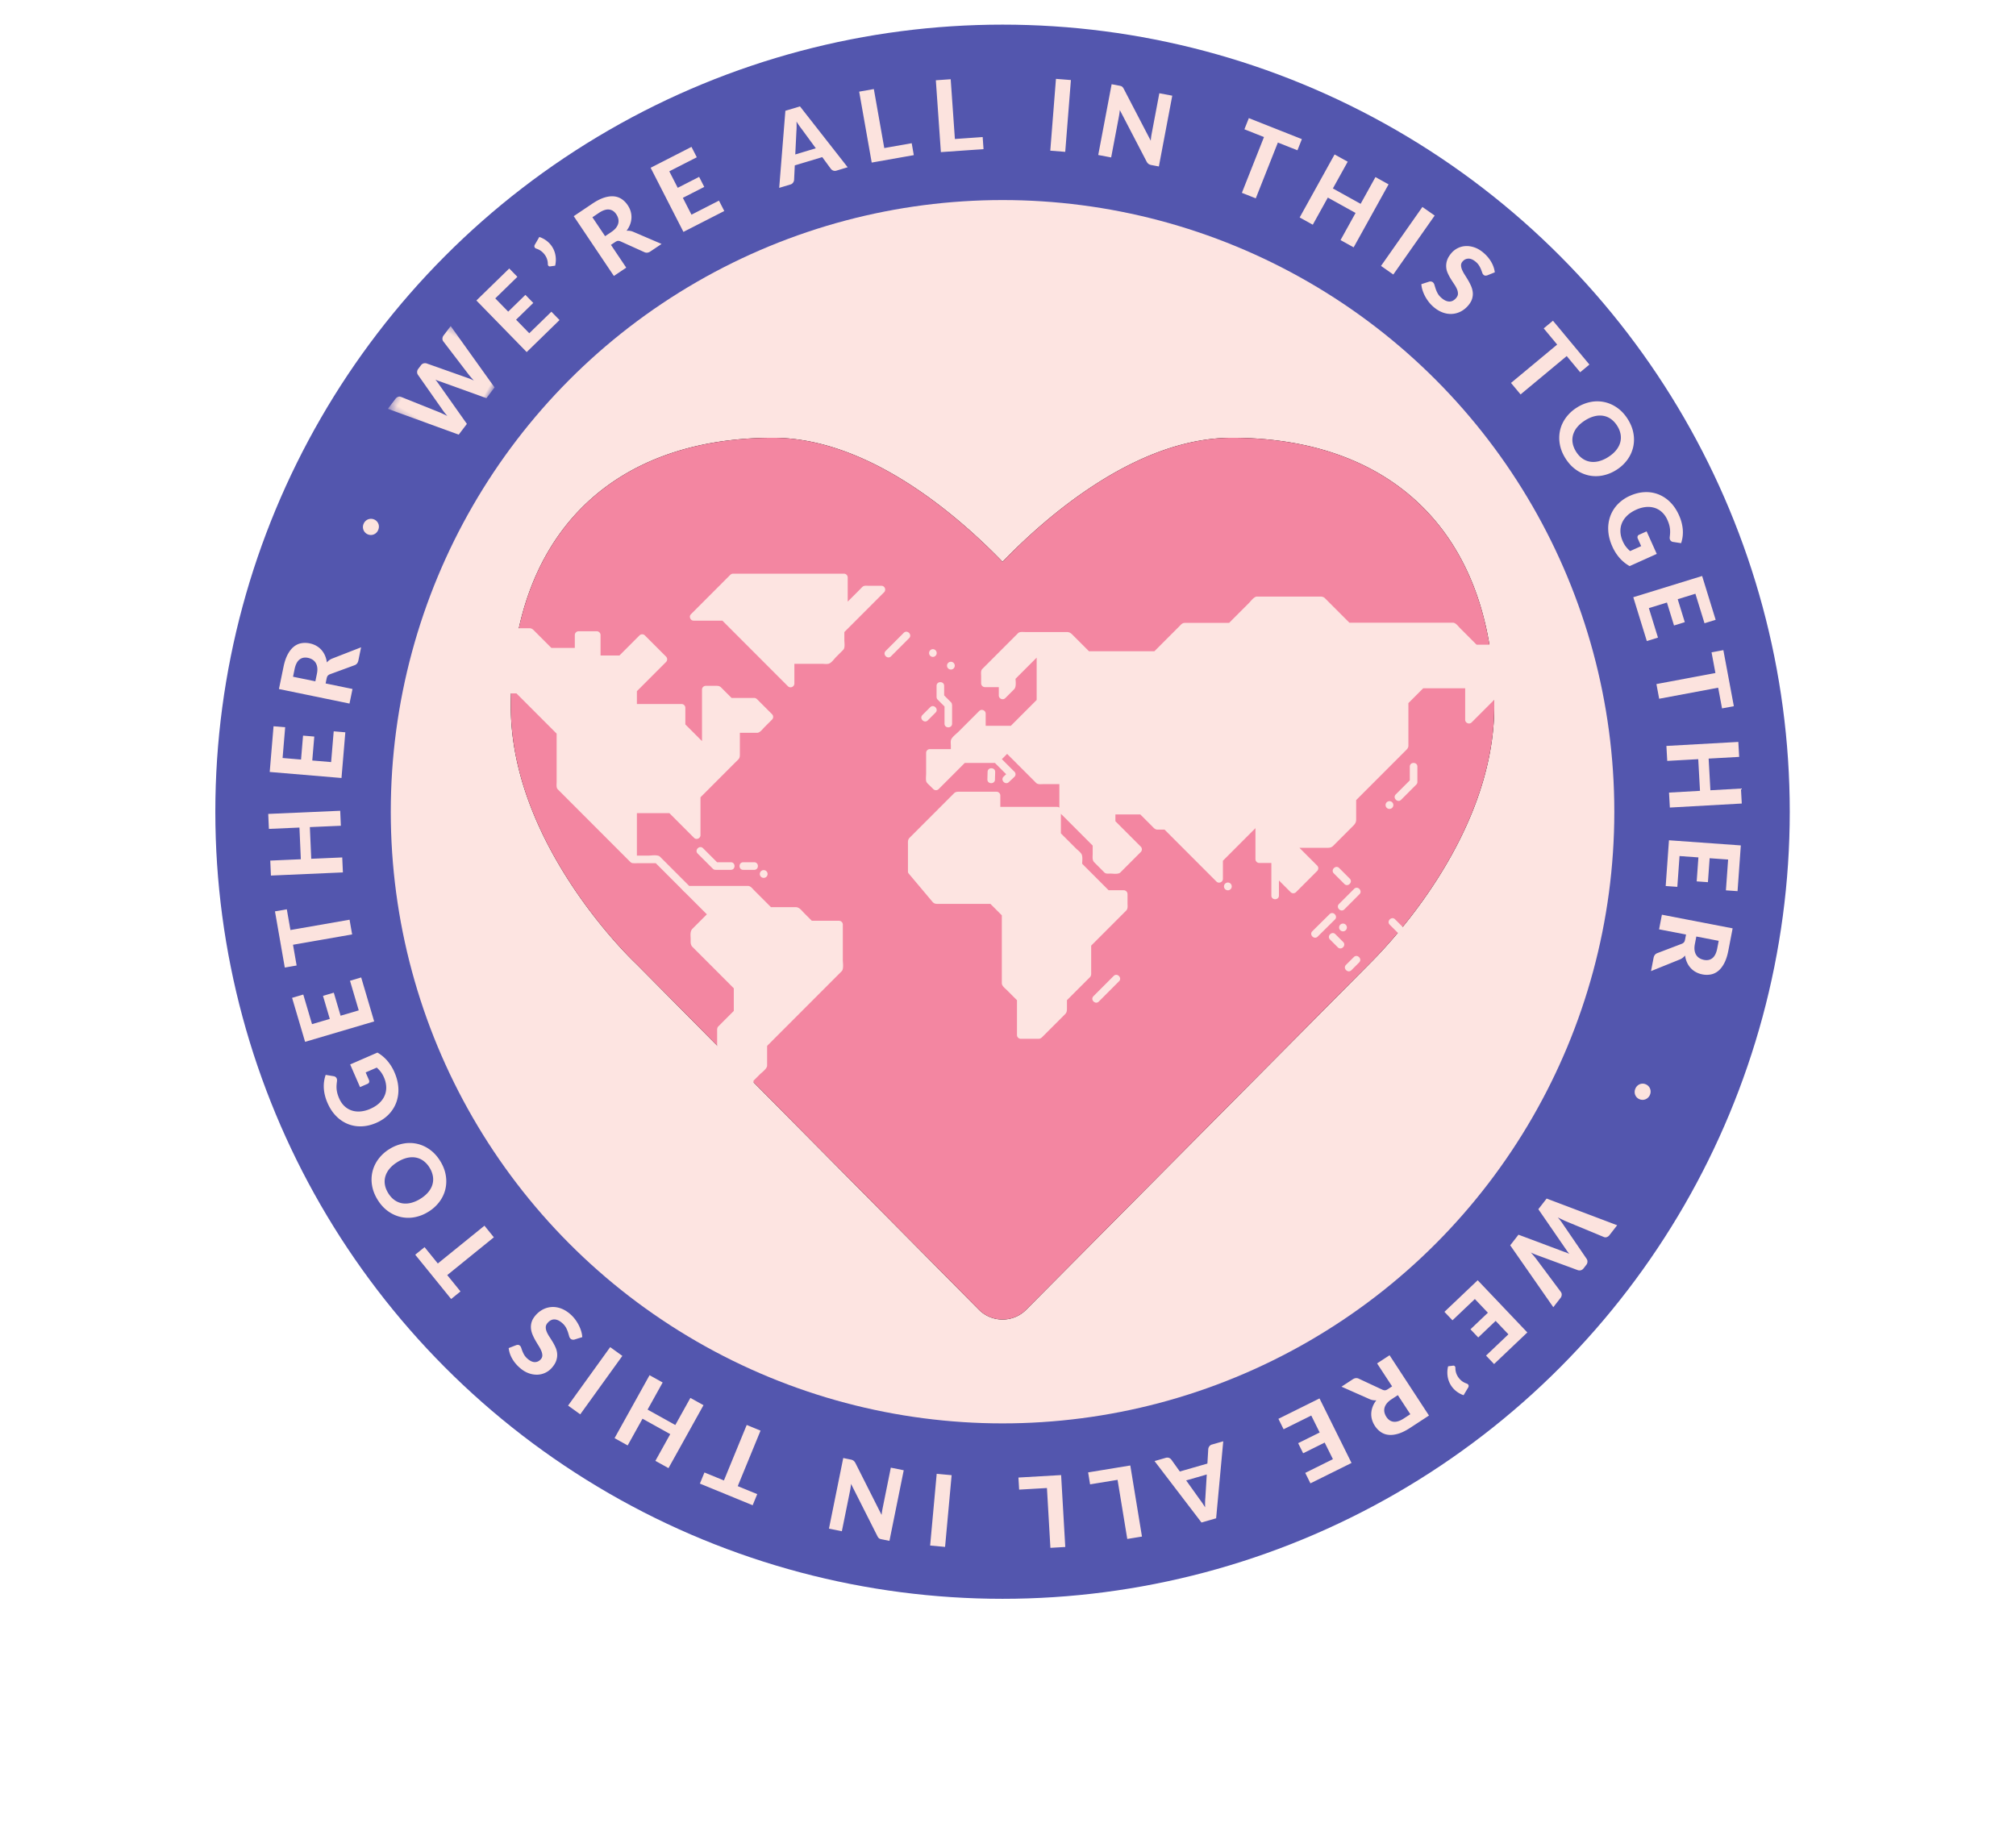
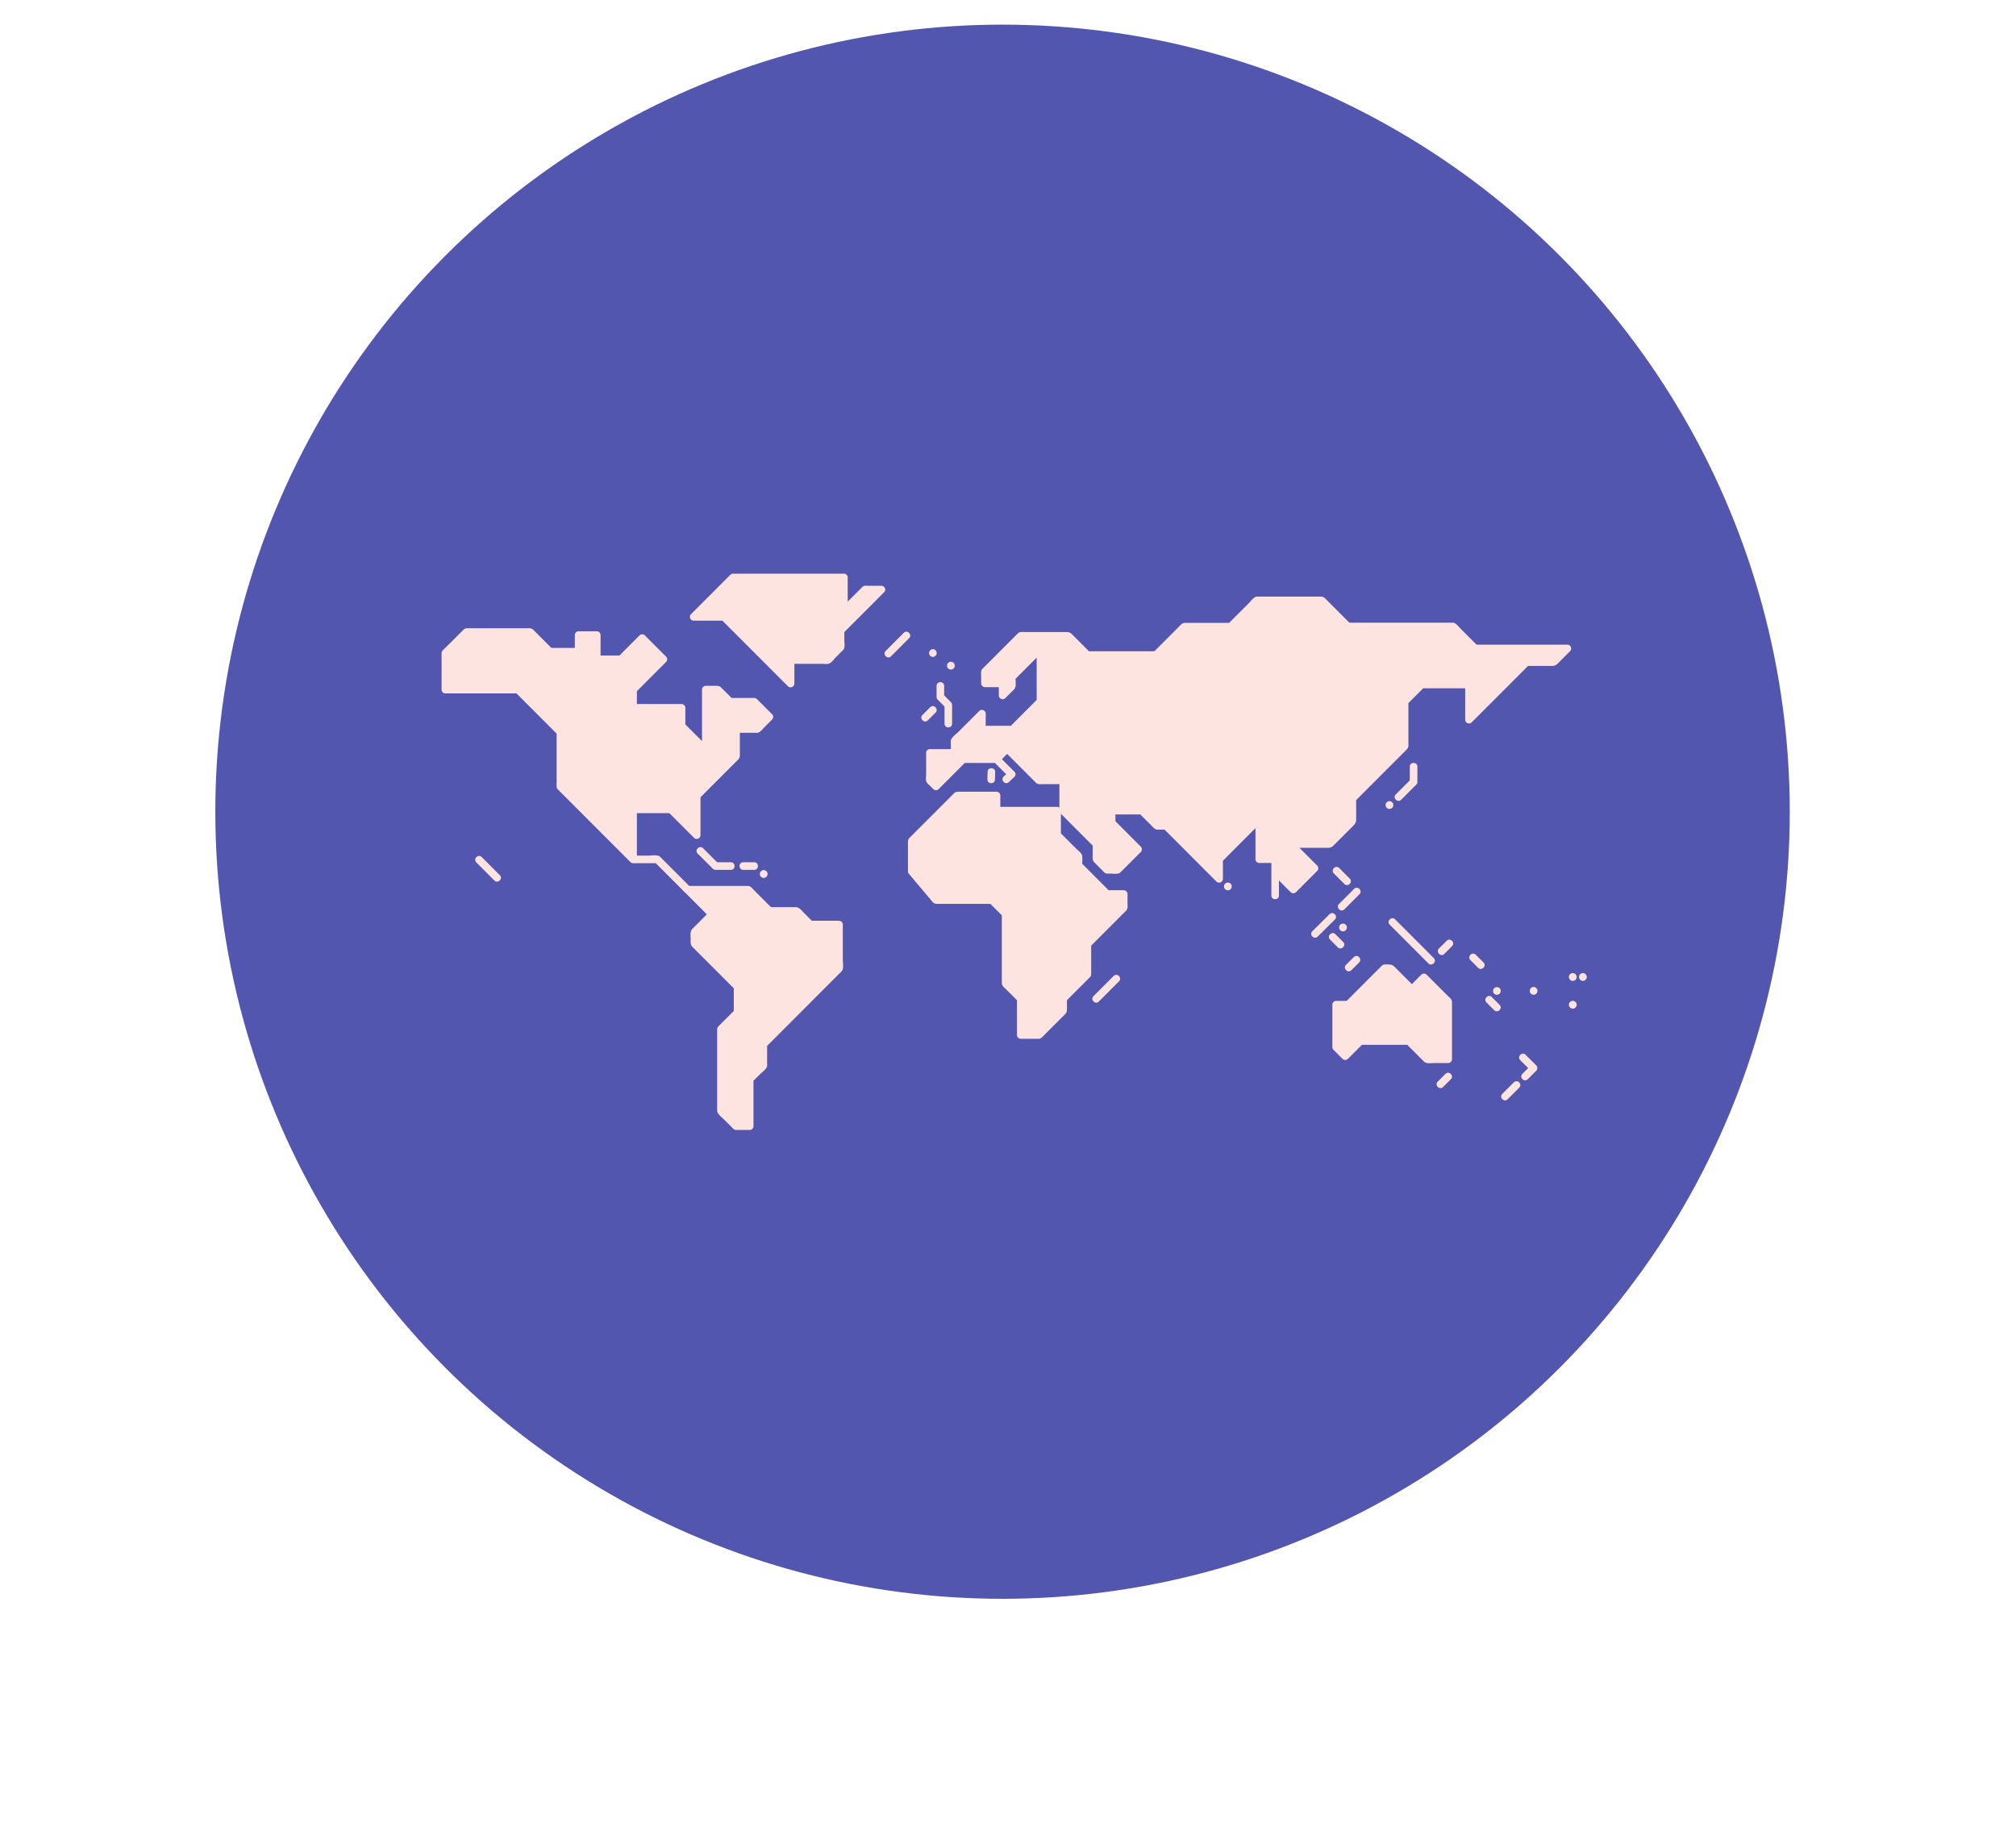
<svg xmlns="http://www.w3.org/2000/svg" xmlns:xlink="http://www.w3.org/1999/xlink" width="320" height="290">
  <defs>
-     <path id="a" d="M.836 0h320v332h-320z" />
-     <path d="M160.134 241.483a5.284 5.284 0 003.832-1.64l54.27-54.681c.785-.82 19.949-19.138 19.949-41.01 0-26.703-15.593-42.651-41.64-42.651-15.243 0-29.53 12.576-36.411 19.685-6.882-7.109-21.168-19.685-36.413-19.685-26.046 0-41.639 15.948-41.639 42.65 0 21.873 19.165 40.19 19.861 40.829l54.358 54.862a5.284 5.284 0 003.833 1.64z" id="e" />
    <path d="M85.032 131.735l.13.009c.246.035.415.171.584.338l.085.085.087.089 2.604 2.607h3.718v-2.046c0-.328.273-.6.6-.6h2.884c.328 0 .602.272.602.6v3.25h2.995l3.19-3.194a.607.607 0 01.849 0l3.365 3.369a.608.608 0 010 .851l-4.631 4.637v2.037h7.09c.328 0 .601.273.601.601v2.639l2.644 2.647v-8.174l.008-.096a.607.607 0 01.592-.505h1.425c.389 0 .713-.034 1.01.263l1.66 1.662h3.593c.293 0 .464.211.65.398l.83.831 1.352 1.353a.608.608 0 010 .852l-1.218 1.219c-.299.3-.7.882-1.167.882h-2.726v3.224c0 .377.04.714-.25 1.005l-.89.89-5.11 5.117v6.007a.607.607 0 01-.007.096l-.021.089a.613.613 0 01-.495.406l-.015.002-.085.005a.574.574 0 01-.402-.172l.043.037-.043-.037-1.955-1.957-1.956-1.958h-5.158v6.739h1.85c.08 0 .178-.006.288-.014l.171-.012c.416-.03.925-.054 1.228.108l.02.01.018.011.015.01.014.009.032.024.029.026.002.001.003.003v.001h.001l.269.27.269.268.102.103.102.102 1.725 1.728 1.727 1.728.435.436h9.327l.123.013c.36.074.635.459.88.704l2.649 2.652h3.92l.142.011c.321.05.57.262.801.502l.098.104c.097.105.191.21.288.308l1.24 1.241h4.318c.328 0 .601.273.601.601v5.596c0 .456.18 1.451-.186 1.818l-.846.847-10.985 11v3.115c0 .355-.396.737-.746 1.044l-.114.1c-.111.096-.212.182-.285.256l-.509.51-.51.51v7.21l-.007.097a.608.608 0 01-.594.505h-2.163l-.115-.013-.11-.037c-.25-.112-.454-.382-.633-.56l-1.066-1.068c-.355-.356-1.08-.846-1.08-1.403v-12.53c0-.306-.038-.603.2-.842l2.444-2.446v-3.593l-.47-.47c-2.026-2.03-4.053-4.058-6.08-6.086-.355-.358-.3-.77-.3-1.247 0-.566-.136-1.223.293-1.652l2.282-2.285-3.47-3.474c-.231-.172-.437-.439-.6-.601l-1.664-1.666-2.378-2.38h-2.784c-.12 0-.249.008-.38.012l-.198.001-.195-.013h-.04l-.1-.009a.607.607 0 01-.334-.183l-.039-.034-2.819-2.822-4.62-4.625c-1.132-1.135-2.265-2.27-3.399-3.404l-.325-.326-.324-.325-.077-.1c-.172-.29-.1-.762-.1-1.069v-7.67l-6.378-6.386H71.69l-.106-.008a.535.535 0 01-.319-.169l-.059-.063a.523.523 0 01-.085-.159l-.023-.096-.008-.107v-5.775c0-.401.52-.769.773-1.025l1.422-1.422 1.18-1.181c.198-.199.385-.342.683-.342h9.885zm156.687 71.913c.015 0 .031.002.047.004l.011.001.012.002a.57.57 0 01.215.082.746.746 0 01.172.15.737.737 0 01.096.156.594.594 0 01.047.291.524.524 0 01-.064.198.647.647 0 01-.11.143l-.509.51-.465.467-.867.868-.067.059c-.547.422-1.31-.383-.782-.91l.194-.195 1.284-1.286.362-.363a.739.739 0 01.147-.112.52.52 0 01.09-.04l.026-.007a.521.521 0 01.139-.019l-.067.004a.522.522 0 01.055-.004h.012zm-11.273-1.167c.548-.549 1.399.302.85.85l-1.237 1.236c-.55.549-1.4-.302-.852-.85zm11.856-2.183c-.549-.548.301-1.398.851-.85l1.685 1.683a.55.55 0 01.17.484.565.565 0 01-.177.387l-1.33 1.333c-.549.548-1.4-.302-.85-.852l.558-.558.36-.361-1.267-1.266zm-21.308-15.194l.078.001h.016l.069.003.095.005.063.002h.004l.14.004.157.008c.422.042.648.259.93.549v-.001l.052.053.106.108 2.4 2.403.749-.75.75-.75.082-.069a.594.594 0 01.188-.086l.102-.017a.603.603 0 01.476.171l.146.146 3.168 3.172c.231.232.607.505.691.846.011.045.017.09.017.138v9.119l-.008.097a.608.608 0 01-.593.505h-2.1c-.2 0-.469.029-.74.034h-.163c-.324-.006-.636-.06-.826-.25l-2.67-2.672h-7.192l-1.114 1.115-1.114 1.115-.082.07a.596.596 0 01-.19.085l-.101.017h-.103a.594.594 0 01-.373-.172l-1.442-1.444h-.002l-.052-.056a.541.541 0 01-.08-.137l-.026-.079a.515.515 0 01-.016-.158v-6.733l.008-.097a.607.607 0 01.592-.504h1.674l2.694-2.698 2.694-2.697.103-.103.102-.102a.517.517 0 01.207-.13l.042-.014a.873.873 0 01.08-.02l.03-.006a1.23 1.23 0 01.082-.011l.017-.002.022-.002a2.03 2.03 0 01.161-.006l-.058.001h.058zm-10.468-58.396c.32 0 .564.046.802.284l1.337 1.338 2.525 2.529h16.451c.43 0 .848.596 1.12.868l2.618 2.622h14.412c.525 0 .796.655.425 1.026l-1.487 1.49c-.4.4-.704.853-1.304.853h-3.874l-8.957 8.968c-.371.371-1.026.1-1.026-.426v-4.994h-6.661l-2.352 2.356v6.75c0 .325-.159.508-.369.718l-2.653 2.657c-1.758 1.758-3.514 3.518-5.27 5.276v3.063c0 .475-.163.71-.486 1.033l-3.14 3.145c-.289.288-.56.331-.949.331h-4.43l2.82 2.823a.608.608 0 010 .851l-3.365 3.369a.605.605 0 01-.849 0l-1.859-1.861v2.398c0 .776-1.201.776-1.201 0v-5.173h-1.923a.607.607 0 01-.602-.603v-4.924l-5.167 5.174v2.879c0 .525-.654.797-1.025.426-2.745-2.75-5.492-5.498-8.237-8.247h-1.113c-.406 0-.617-.29-.88-.553l-1.853-1.853h-3.956v1.074l4.03 4.035c.23.232.23.62 0 .85l-2.314 2.317-.921.923c-.339.339-1.156.186-1.585.186-.255 0-.605.052-.836-.082-.156-.092-.286-.26-.412-.386l-1.327-1.329c-.35-.35-.24-.92-.24-1.377v-1.27c-1.584-1.584-3.166-3.169-4.748-4.753-.094-.094-.204-.19-.3-.294v3.105l2.405 2.407c.27.271.83.656.939 1.052.11.406.05.914.029 1.361l4.206 4.213h2.395c.328 0 .602.273.602.601v1.444c0 .37.09.88-.197 1.168l-1.657 1.659-3.915 3.92v4.167c0 .3.04.605-.193.84l-3.652 3.656v1.27c0 .378-.011.666-.292.947l-2.362 2.365-1.117 1.119c-.224.224-.4.427-.753.427h-2.808a.607.607 0 01-.6-.602v-5.526l-1.604-1.606c-.293-.293-.8-.643-.8-1.098v-10.772a3339.24 3339.24 0 00-1.81-1.813h-8.376c-.334 0-.59-.053-.817-.323l-1.256-1.494-2.466-2.932a.554.554 0 01-.176-.425v-4.214c0-.41-.056-.792.256-1.105l.99-.992 6.06-6.066c.258-.259.536-.257.875-.257h5.879c.328 0 .601.273.601.601v1.806h9.013c.134 0 .26.046.36.123v-3.733h-2.602c-.346 0-.812.078-1.08-.19l-.6-.601-4.01-4.013-.836.837 1.889 1.891c.28.198.417.615.096.923-.42.405-.453.422-.874.827-.558.538-1.392-.33-.832-.867.191-.184.302-.289.406-.386l-1.783-1.785c-.188.008-.387-.005-.594-.005h-4.193l-4.15 4.155a.605.605 0 01-.849 0l-.553-.553c-.186-.187-.49-.408-.563-.675-.103-.372-.022-.851-.022-1.227v-3.291c0-.188.07-.329.177-.426a.554.554 0 01.424-.176h3.325v-.505c0-.313-.085-.809.082-1.096.264-.45.807-.835 1.171-1.2l3.25-3.253c.37-.371 1.025-.1 1.025.426v1.925h3.997l4.095-4.1v-6.72l-3.357 3.36c.033.547.129 1.315-.227 1.671l-1.4 1.401c-.37.372-1.025.1-1.025-.425v-1.323h-2.205a.607.607 0 01-.6-.602v-1.135c0-.342-.092-.87.175-1.137l.933-.933 3.938-3.943.814-.815c.267-.269.788-.182 1.133-.182h6.604c.405 0 .634.16.912.438l2.605 2.608h10.393l2.442-2.446 1.54-1.542c.246-.246.447-.51.83-.51h7.04l3.155-3.157c.297-.297.8-1.023 1.276-1.023zm27.266 63.583l1.238 1.237c.548.548-.302 1.398-.85.849l-1.24-1.236c-.548-.548.302-1.398.852-.85zm12.83.603a.616.616 0 110 1.231.616.616 0 010-1.231zm-72.424-4.136c.016 0 .031.002.047.004l.012.002.012.002a.57.57 0 01.139.042l.003.002.008.004.05.025a.675.675 0 01.33.495.53.53 0 01-.092.351.675.675 0 01-.083.1l.062-.07-.003.003-.059.067-3.211 3.219a.57.57 0 01-.352.175l-.072.002c-.405-.017-.76-.492-.532-.89l.046-.07.06-.068 2.594-2.599.618-.619.067-.06a.633.633 0 01.07-.046l.008-.005a.56.56 0 01.01-.005l.026-.013a.545.545 0 01.026-.011l.013-.005a.527.527 0 01.06-.018l.023-.005a.52.52 0 01.098-.01l-.069.005a.52.52 0 01.02-.002l.034-.002h.015zm66.201 1.932a.616.616 0 110 1.231.616.616 0 010-1.23zm-5.372.18a.616.616 0 11-.871.871.616.616 0 01.87-.87zm13.2-2.383a.616.616 0 110 1.231.616.616 0 010-1.231zm-1.605 0a.616.616 0 110 1.231.616.616 0 010-1.231zm-34.732-2.544c.549-.55 1.399.301.85.849l-1.237 1.237c-.55.548-1.4-.302-.852-.85zm19.35-.379l1.238 1.237c.549.548-.302 1.398-.85.85l-1.239-1.237c-.548-.548.302-1.398.852-.85zm-13.205-5.797h.012a.52.52 0 01.067.006l.007.001c.023.004.046.01.07.017l.008.003h.001l.028.01a.545.545 0 01.108.057c.034.023.067.051.1.083l-.071-.062.004.003.067.06 6.144 6.151c.395.395.065.947-.356 1.02l-.07.008a.557.557 0 01-.424-.177l-3.072-3.076-3.072-3.075a.74.74 0 01-.113-.15.534.534 0 01-.064-.268v-.006l.003-.036.003-.022.002-.013a.595.595 0 01.052-.16.68.68 0 01.213-.253l.009-.006a.675.675 0 01.201-.096.564.564 0 01.05-.01l.012-.003.021-.002a.54.54 0 01.037-.003h.023zm8.604 3.586c.549-.55 1.399.301.85.849l-1.237 1.237c-.55.548-1.4-.302-.851-.85.412-.413.825-.824 1.238-1.236zm-18.076-1.224h.018c.017.001.034.002.05.005l.014.002.017.003.023.005a.521.521 0 01.042.012l.013.004.017.006a.544.544 0 01.098.051.665.665 0 01.11.09l-.077-.066a.69.69 0 01.076.065l1.236 1.239c.395.395.065.946-.355 1.02l-.07.007a.556.556 0 01-.424-.177l-.619-.619-.618-.618a.698.698 0 01-.13-.186.535.535 0 01.013-.47.667.667 0 01.228-.262l-.02.014a.661.661 0 01.265-.117l.012-.002.023-.003a.542.542 0 01.036-.002h.022zm-.122-3.174h.015l.032.002.034.004.008.002a.606.606 0 01.286.13l.01.008a.695.695 0 01.122.13l.03.045a.66.66 0 01.08.216l.003.012a.555.555 0 01-.026.258.544.544 0 01-.03.068.659.659 0 01-.118.156l-2.734 2.707a.57.57 0 01-.353.173l-.072.002c-.452-.021-.84-.615-.42-1.03l1.367-1.354 1.367-1.353a.74.74 0 01.155-.116l.014-.007a.549.549 0 01.04-.017l.014-.005a.53.53 0 01.013-.005l.022-.006a.52.52 0 01.141-.02l-.066.004a.521.521 0 01.049-.004h.017zm1.709 1.67a.616.616 0 110 1.231.616.616 0 010-1.231zm2.192-5.693h.016a.58.58 0 01.043.004l.021.003.013.002a.572.572 0 01.205.076l.009.006.017.01a.678.678 0 01.299.475.523.523 0 01-.065.31.649.649 0 01-.11.143l-1.553 1.555-.85.852-.068.059c-.546.422-1.309-.383-.782-.91l2.404-2.407.067-.06a.635.635 0 01.089-.057l.025-.012a.545.545 0 01.026-.011l.013-.005a.528.528 0 01.18-.033l-.064.004a.52.52 0 01.036-.003h.029zm-20.467-.823a.616.616 0 110 1.231.616.616 0 010-1.231zm17.29-2.483h.014l.035.002.019.002.013.002a.518.518 0 01.169.058.643.643 0 01.15.113l1.683 1.685.06.067c.28.365.017.826-.346.937l-.07.016-.07.008a.556.556 0 01-.423-.177l-.842-.842-.84-.842-.06-.068a.635.635 0 01-.057-.089l-.011-.022a.547.547 0 01-.013-.03l-.005-.012a.53.53 0 01-.025-.268.612.612 0 01.145-.307.735.735 0 01.047-.05.645.645 0 01.333-.175l.013-.002.011-.002a.542.542 0 01.047-.004h.022zm-136.109-1.741h.015l.035.002a.52.52 0 01.019.003l.013.001.017.003.023.005a.52.52 0 01.042.012l.013.005.017.006a.546.546 0 01.051.024l.006.003.014.008a.65.65 0 01.136.105l1.438 1.44 1.438 1.44.06.067c.224.292.1.645-.144.831l-.012.009a.625.625 0 01-.26.112l-.07.008a.557.557 0 01-.424-.177l-1.438-1.44-1.438-1.438a.754.754 0 01-.086-.105.603.603 0 01-.071-.155l-.001-.004a.522.522 0 01-.012-.224.596.596 0 01.122-.28.646.646 0 01.132-.13.689.689 0 01.072-.05l.044-.023a.633.633 0 01.156-.05l.012-.002.012-.002a.543.543 0 01.047-.004h.022zm45.142 2.252a.616.616 0 110 1.231.616.616 0 010-1.231zm-1.48-1.248l.106.007c.29.045.448.277.473.524a.694.694 0 01-.024.262.552.552 0 01-.556.41h-1.749l-.11-.008a.604.604 0 01-.1-.025l-.016-.006a.535.535 0 01-.136-.077l.03.021a.518.518 0 01-.04-.03l-.03-.026a.53.53 0 01-.119-.169.59.59 0 01-.053-.176.683.683 0 01-.007-.105l.003.073a.687.687 0 01-.003-.064v-.024c0-.019.001-.038.003-.056l.002-.018a.685.685 0 01.018-.088l.004-.015a.651.651 0 01.006-.018l.01-.03a.622.622 0 01.117-.189.547.547 0 01.221-.14l.07-.019a.673.673 0 01.131-.012l-.11.008a.685.685 0 01.11-.009l1.75-.001zm-8.977-1.38c-.548-.548.302-1.398.852-.849l2.23 2.228 2.186.002c.777 0 .777 1.203.002 1.202l-2.38-.001-.048-.002a.557.557 0 01-.435-.176l-1.58-1.578zm110.357-7.984a.616.616 0 11-1.118.515.616.616 0 011.118-.515zm2.681-5.822c0-.777 1.203-.777 1.203-.001l-.001 2.38-.002.047c.009.147-.041.3-.177.436l-2.01 2.013-.393.393c-.548.549-1.398-.301-.85-.851l2.23-2.231v-2.186zm-66.42.262h.017c.021 0 .042.002.064.004l.01.002.012.001a.68.68 0 01.078.017l.01.003.034.01a.638.638 0 01.042.017l.006.003.03.014a.598.598 0 01.044.025l.013.008.015.01a.56.56 0 01.053.043l.013.011a.53.53 0 01.094.124l.008.016a.61.61 0 01.061.287l-.006-.111a.686.686 0 01.007.11c-.01.583-.023.62-.034 1.203a.55.55 0 01-.417.546l-.062.013a.69.69 0 01-.004.001l-.086.009c-.314.013-.64-.187-.632-.594.006-.364.013-.515.02-.72.004-.125.008-.266.012-.483a.641.641 0 01.073-.284.515.515 0 01.047-.07l.004-.005a.513.513 0 01.124-.11l.011-.008a.578.578 0 01.225-.083l.012-.002a.692.692 0 01.102-.007l-.062.003a.695.695 0 01.034-.003h.028zm-8.697-13.086c0-.775 1.202-.775 1.202.002l.001 1.518 1.062 1.064a.568.568 0 01.176.367.651.651 0 01.022.17v2.888c0 .776-1.202.776-1.202 0v-2.729l-1.081-1.084a.56.56 0 01-.177-.407.712.712 0 01-.002-.04zm-.607 3.217h.016l.043.003.022.003.006.001a.605.605 0 01.299.14.697.697 0 01.15.173l.003.005.006.009a.653.653 0 01.077.227c.002.014.003.029.003.044v.023a.532.532 0 01-.098.307.683.683 0 01-.079.094l.063-.071-.003.004-.06.067c-.41.413-.823.824-1.235 1.237a.57.57 0 01-.352.176l-.072.002c-.38-.016-.718-.438-.566-.82l.035-.071.027-.044a.679.679 0 01.078-.093l.618-.62.618-.618a.522.522 0 01.071-.063.655.655 0 01.137-.078l.027-.01a.536.536 0 01.166-.027l-.08.006a.52.52 0 01.068-.006h.012zm-14.099-21.024c.327 0 .6.272.6.6v3.842l1.005-1.005 1.004-1.005.105-.11c.106-.116.219-.24.348-.316l.107-.048a.974.974 0 01.245-.041l.13-.003c.131 0 .261.01.371.01h2.04c.065 0 .127.011.184.03l.081.034c.338.173.46.662.16.963l-3.157 3.161-3.156 3.16v1.283l.002.11c.007.157.024.35.03.546v.148c-.004.294-.049.577-.212.74l-1.13 1.132c-.302.302-.735.944-1.175 1.065a1.18 1.18 0 01-.195.035l-.207.01c-.211 0-.43-.024-.618-.024h-4.427v3.129a.602.602 0 01-.538.592l-.085.005a.575.575 0 01-.402-.172l-.042-.041-.042-.042-5.158-5.164-5.159-5.164h-4.543l-.037-.002-.097-.01a.546.546 0 01-.237-.103l-.06-.053a.581.581 0 01-.124-.202.55.55 0 01.102-.643l.01-.01.004-.005.005-.004.03-.03 4.895-4.902 1.07-1.072c.198-.198.376-.424.687-.424zm16.955 13.99a.616.616 0 110 1.231.616.616 0 010-1.231zm-7.054-4.775h.013a.54.54 0 01.045.003l.023.003.012.002a.57.57 0 01.066.015h.001a.62.62 0 01.142.064l.005.003.046.03a.685.685 0 01.249.346l-.019-.052a.589.589 0 01.042.19v.023a.528.528 0 01-.067.257.647.647 0 01-.11.144l-2.875 2.878-.068.06a.582.582 0 01-.14.08l-.072.024a.517.517 0 01-.072.012l-.072.002a.575.575 0 01-.206-.05l-.064-.031c-.269-.156-.436-.505-.261-.81a.648.648 0 01.105-.137l1.438-1.44 1.438-1.44.067-.058a.636.636 0 01.01-.008l.009-.006a.598.598 0 01.193-.09l.024-.005a.52.52 0 01.098-.01l-.065.005a.52.52 0 01.036-.004h.029zm4.208 2.77a.616.616 0 110 1.232.616.616 0 010-1.231z" id="f" />
-     <path id="g" d="M.29.359h16.364v12.97H.29z" />
    <filter x="-173.9%" y="-194%" width="447.8%" height="487.9%" id="d">
      <feOffset in="SourceAlpha" result="shadowOffsetOuter1" />
      <feGaussianBlur stdDeviation="90.5" in="shadowOffsetOuter1" result="shadowBlurOuter1" />
      <feColorMatrix values="0 0 0 0 1 0 0 0 0 1 0 0 0 0 1 0 0 0 0.5 0" in="shadowBlurOuter1" />
    </filter>
-     <circle id="b" cx="160.134" cy="160.866" r="97.106" />
  </defs>
  <g fill="none" fill-rule="evenodd">
    <g transform="translate(-1 -32)">
      <circle fill="#5356AE" cx="160.134" cy="160.866" r="124.955" />
      <mask id="c" fill="#fff">
        <use xlink:href="#b" />
      </mask>
      <use fill="#FDE4E1" xlink:href="#b" />
      <g fill-rule="nonzero" mask="url(#c)">
        <use fill="#000" filter="url(#d)" xlink:href="#e" />
        <use fill="#F386A1" xlink:href="#e" />
      </g>
      <use fill="#FDE4E1" xlink:href="#f" />
      <g transform="rotate(-60 115.04 -5.3)">
        <mask id="h" fill="#fff">
          <use xlink:href="#g" />
        </mask>
        <path d="M.29.358l1.97.25a.901.901 0 01.495.205c.126.112.2.248.222.41l.95 6.618c.019.187.037.386.055.595.02.208.035.43.048.665.076-.224.153-.434.23-.634.08-.2.16-.384.246-.553l2.857-6.136a.751.751 0 01.315-.322.81.81 0 01.524-.097l.688.088a.804.804 0 01.478.207.874.874 0 01.238.407l1.233 6.654c.035.174.069.363.098.568.03.206.052.42.066.644.07-.214.137-.417.204-.61.067-.192.131-.369.194-.53l2.569-6.173a.67.67 0 01.31-.327.838.838 0 01.529-.092l1.845.234-4.953 10.9-2.12-.269-1.383-7.714a3.157 3.157 0 01-.07-.358c-.017-.13-.034-.264-.048-.403l-.155.378c-.05.12-.1.23-.149.33l-3.284 7.123-2.127-.269L.29.358z" fill="#FCE3DE" mask="url(#h)" />
      </g>
-       <path fill="#FCE3DE" d="M81.834 74.622l1.292 1.326-3.51 3.422 2.052 2.104 2.731-2.662 1.25 1.281-2.732 2.662 2.096 2.15 3.51-3.42 1.292 1.325-5.214 5.083-7.982-8.188zM86.606 69.618c.48.165.902.397 1.266.697a3.672 3.672 0 011.318 2.362c.07.48.046.98-.07 1.502l-.785.111a.303.303 0 01-.183-.019.301.301 0 01-.12-.095.406.406 0 01-.073-.27 2.328 2.328 0 00-.07-.568 2.467 2.467 0 00-.281-.687 2.83 2.83 0 00-.552-.663 2.525 2.525 0 00-.874-.497c-.185-.06-.298-.153-.34-.278a.429.429 0 01.059-.378l.705-1.217zM97.048 69.495l1.008-.677c.318-.214.566-.438.743-.674.177-.236.292-.475.345-.716a1.56 1.56 0 00-.009-.72 2.2 2.2 0 00-.317-.7c-.301-.448-.685-.697-1.151-.745-.466-.048-1.004.133-1.615.543l-1.02.686 2.016 3.003zm.927 1.38l2.43 3.618-1.963 1.318-6.374-9.493 2.983-2.004c.663-.444 1.276-.756 1.84-.936.563-.179 1.077-.247 1.542-.205.465.042.88.186 1.247.43.367.244.686.57.958.975.211.314.367.642.466.983.1.342.142.685.127 1.03a3.359 3.359 0 01-.215 1.037 3.86 3.86 0 01-.567 1.007 2.38 2.38 0 01.525.013c.178.023.355.074.533.15l4.505 1.93-1.773 1.19c-.332.224-.657.258-.975.105l-3.76-1.7a.911.911 0 00-.413-.083c-.124.007-.274.07-.448.187l-.668.448zM110.759 55.318l.843 1.65-4.364 2.231 1.338 2.617 3.396-1.736.815 1.593-3.396 1.736 1.367 2.673 4.364-2.232.843 1.649-6.483 3.316-5.206-10.18zM127.234 56.522l3.26-.982-2.194-2.994c-.123-.154-.26-.338-.409-.551-.149-.214-.302-.444-.46-.693.013.298.018.577.015.84-.004.261-.014.49-.032.688l-.18 3.692zm8.315 2.03l-1.757.53a.808.808 0 01-.522.004.883.883 0 01-.383-.275l-1.37-1.868-4.361 1.314-.11 2.313a.899.899 0 01-.16.423.757.757 0 01-.43.298l-1.773.534.981-12.238 2.317-.697 7.568 9.662zM141.36 55.505l4.354-.77.334 1.894-6.681 1.18-1.99-11.26 2.328-.41zM152.57 54.067l4.41-.31.135 1.92-6.769.473-.8-11.406 2.358-.165zM170.085 56.107l-2.373-.187.9-11.4 2.373.188zM178.923 45.66a.588.588 0 01.179.09.76.76 0 01.141.144c.043.056.088.129.136.218l4.281 8.229a10.249 10.249 0 01.145-1.11l1.217-6.428 2.052.389-2.126 11.235-1.2-.227a1.082 1.082 0 01-.44-.176 1.124 1.124 0 01-.307-.375l-4.251-8.175a12.554 12.554 0 01-.145 1.023l-1.23 6.497-2.052-.388 2.127-11.236 1.223.231c.099.019.181.039.25.06M207.647 54.086l-.703 1.773-3.106-1.23-3.508 8.859-2.206-.874 3.508-8.858-3.107-1.23.703-1.774zM215.866 71.268l-2.082-1.154 2.387-4.308-4.404-2.44-2.388 4.308-2.081-1.153 5.542-10.002 2.082 1.153-2.353 4.246 4.404 2.441 2.353-4.246 2.082 1.153zM222.158 75.582l-1.948-1.367 6.57-9.36 1.947 1.367zM237.105 75.702a.913.913 0 01-.342.056.496.496 0 01-.279-.128.73.73 0 01-.206-.335 9.221 9.221 0 00-.187-.505 4.535 4.535 0 00-.298-.598 2.447 2.447 0 00-.54-.619c-.418-.353-.809-.525-1.175-.515-.366.01-.677.165-.932.465a.897.897 0 00-.233.623c.006.223.064.46.172.71.108.25.25.511.425.784.176.272.351.557.527.854a8.5 8.5 0 01.47.92c.137.317.225.643.262.977.036.334.004.677-.098 1.029-.101.35-.307.708-.616 1.073-.336.397-.72.71-1.152.94a3.471 3.471 0 01-1.368.4 3.634 3.634 0 01-1.482-.208c-.509-.177-1.005-.47-1.49-.882a5.359 5.359 0 01-.755-.784 6.266 6.266 0 01-.595-.907 5.705 5.705 0 01-.412-.97 4.105 4.105 0 01-.192-.968l1.253-.405a.696.696 0 01.309-.012.583.583 0 01.282.13.82.82 0 01.24.411c.053.182.116.388.192.616.074.229.18.471.32.726.137.255.35.505.64.75.42.356.827.537 1.22.54.394.003.752-.186 1.075-.567.187-.22.281-.447.282-.68a1.812 1.812 0 00-.157-.722 4.65 4.65 0 00-.43-.773c-.18-.266-.36-.545-.54-.836a7.775 7.775 0 01-.483-.905 2.764 2.764 0 01-.121-2.045c.117-.37.346-.756.69-1.161.275-.325.605-.585.993-.78a3.135 3.135 0 011.253-.333c.448-.026.915.043 1.4.206.485.163.962.444 1.431.841.525.445.942.938 1.251 1.48.31.541.496 1.087.56 1.637l-1.164.47zM253.288 89.877l-1.467 1.22-2.136-2.57-7.326 6.09-1.517-1.825 7.328-6.09-2.137-2.57 1.467-1.218zM256.271 104.56c.507-.32.918-.673 1.236-1.061.318-.387.538-.796.662-1.225.124-.43.147-.869.07-1.32a3.711 3.711 0 00-.546-1.358 3.734 3.734 0 00-.993-1.077 2.925 2.925 0 00-1.225-.508 3.409 3.409 0 00-1.39.072c-.486.12-.983.341-1.489.661-.51.323-.925.678-1.243 1.065a3.383 3.383 0 00-.658 1.223 2.947 2.947 0 00-.064 1.322c.079.454.26.907.547 1.36.286.453.617.811.992 1.075.374.263.78.431 1.22.506.437.074.9.05 1.386-.07a5.145 5.145 0 001.495-.665m1.293 2.045a6.292 6.292 0 01-2.19.885 5.447 5.447 0 01-2.202-.016 5.495 5.495 0 01-2.023-.908c-.635-.449-1.187-1.046-1.657-1.787-.468-.741-.77-1.496-.902-2.263a5.543 5.543 0 01.046-2.22c.164-.713.474-1.38.928-1.998a6.285 6.285 0 011.74-1.599 6.237 6.237 0 012.187-.884 5.426 5.426 0 012.2.023c.715.157 1.39.46 2.025.91.636.45 1.188 1.046 1.657 1.788.468.741.769 1.496.902 2.263a5.46 5.46 0 01-.051 2.22 5.51 5.51 0 01-.93 1.994 6.256 6.256 0 01-1.73 1.592M258.057 120.556a7.27 7.27 0 01-1.128-1.788c-.386-.857-.602-1.692-.648-2.507a5.738 5.738 0 01.309-2.282 5.377 5.377 0 011.174-1.903 6.093 6.093 0 011.954-1.362c.78-.351 1.555-.546 2.322-.582a5.28 5.28 0 012.174.34 5.483 5.483 0 011.875 1.226c.566.555 1.036 1.25 1.411 2.083.195.431.34.85.439 1.254.099.405.158.793.178 1.164a5.406 5.406 0 01-.274 2.033l-1.244-.192a.636.636 0 01-.448-.248c-.103-.138-.14-.323-.111-.554a8.42 8.42 0 00.056-.635 4.075 4.075 0 00-.15-1.303 5.606 5.606 0 00-.292-.784 3.636 3.636 0 00-.843-1.202 3.103 3.103 0 00-1.163-.683 3.513 3.513 0 00-1.393-.138 4.844 4.844 0 00-1.545.427c-.575.26-1.052.572-1.431.938-.38.366-.658.769-.836 1.206-.179.437-.255.9-.232 1.387.024.487.15.986.378 1.494.155.344.329.637.52.876.191.24.404.462.641.667l1.754-.79-.53-1.178a.5.5 0 01-.036-.377.41.41 0 01.23-.246l1.2-.54 1.61 3.579-4.305 1.937a6.13 6.13 0 01-1.616-1.317M273.326 130.398l-1.77.547-1.445-4.685-2.808.868 1.124 3.644-1.71.528-1.124-3.644-2.869.885 1.446 4.684-1.77.546-2.148-6.958 10.927-3.372zM276.214 144.112l-1.874.35-.615-3.284-9.365 1.753-.436-2.331 9.365-1.753-.614-3.285 1.874-.35zM266.056 160.203l-.133-2.376 4.918-.276-.28-5.027-4.92.275-.132-2.377 11.416-.638.134 2.376-4.847.271.28 5.028 4.848-.271.133 2.377zM276.801 173.478l-1.847-.131.351-4.89-2.933-.21-.272 3.805-1.784-.128.272-3.805-2.995-.215-.35 4.89-1.847-.133.52-7.263 11.406.817zM270.258 180.678l-.23 1.192c-.072.376-.087.71-.045 1.003.043.29.131.541.265.749.134.207.306.374.517.5.212.127.451.216.719.268.532.102.979.006 1.34-.292.363-.296.614-.806.753-1.528l.233-1.207-3.552-.685zm-1.633-.315l-4.279-.825.448-2.322 11.228 2.166-.681 3.53c-.151.783-.362 1.438-.632 1.964-.27.525-.583.938-.941 1.239-.358.3-.752.493-1.184.581a3.481 3.481 0 01-1.367-.006 3.51 3.51 0 01-1.025-.363 3.168 3.168 0 01-.82-.635 3.36 3.36 0 01-.585-.884 3.881 3.881 0 01-.316-1.112c-.11.134-.237.255-.379.365-.14.108-.302.2-.482.272l-4.543 1.836.404-2.096c.076-.392.28-.648.613-.765l3.856-1.472a.925.925 0 00.35-.233c.082-.094.143-.244.183-.45l.152-.79zM262.25 204.148a1.245 1.245 0 01.753 1.177 1.29 1.29 0 01-.114.505 1.288 1.288 0 01-.293.422 1.228 1.228 0 01-.887.355 1.261 1.261 0 01-.49-.106 1.228 1.228 0 01-.748-1.18c.005-.17.044-.337.116-.5.074-.169.17-.311.29-.428a1.22 1.22 0 011.373-.245M257.693 226.515l-1.22 1.566a.898.898 0 01-.43.32.646.646 0 01-.465-.018l-6.175-2.563-.54-.256c-.189-.09-.388-.19-.596-.299.154.18.296.353.427.522.131.169.248.334.35.493l3.817 5.59a.754.754 0 01.115.435.806.806 0 01-.184.5l-.426.548a.813.813 0 01-.423.305.884.884 0 01-.472-.003l-6.35-2.34a9.766 9.766 0 01-.539-.205 8.128 8.128 0 01-.587-.272c.148.169.289.33.42.486.132.157.251.303.358.44l3.996 5.36a.674.674 0 01.121.434.841.841 0 01-.19.5l-1.144 1.468-6.84-9.825 1.312-1.685 7.337 2.75c.11.031.224.073.344.123.12.05.244.105.372.164l-.245-.326a5.023 5.023 0 01-.209-.297l-4.446-6.46 1.317-1.692 11.195 4.237zM238.156 248.552l-1.277-1.343 3.553-3.378-2.026-2.13-2.764 2.63-1.233-1.298 2.765-2.628-2.07-2.176-3.552 3.377-1.276-1.342 5.278-5.017 7.879 8.287zM233.315 253.5a4.013 4.013 0 01-1.257-.712 3.698 3.698 0 01-.867-1.058 3.765 3.765 0 01-.421-1.32 4.13 4.13 0 01.089-1.502l.785-.101a.308.308 0 01.183.02c.05.025.089.057.118.098.03.04.05.085.06.133a.383.383 0 01.01.139 2.34 2.34 0 00.065.568c.049.226.14.456.272.69.132.233.313.457.543.67.23.213.52.382.867.508.184.062.296.156.336.282.04.126.019.252-.063.377l-.72 1.208zM222.88 253.487l-1.015.665c-.32.21-.572.431-.751.665-.18.233-.299.47-.355.711-.055.241-.056.48 0 .72.057.24.16.474.309.703.296.452.677.706 1.142.76.464.054 1.005-.12 1.621-.523l1.029-.673-1.98-3.028zm-.91-1.391l-2.384-3.648 1.98-1.294 6.256 9.572-3.008 1.966c-.669.437-1.285.741-1.851.913-.566.172-1.08.234-1.545.186a2.64 2.64 0 01-1.242-.445 3.487 3.487 0 01-.946-.987 3.518 3.518 0 01-.453-.988 3.18 3.18 0 01-.115-1.032c.02-.345.096-.69.228-1.034.133-.344.326-.678.58-1a2.406 2.406 0 01-.526-.019 2.007 2.007 0 01-.53-.157l-4.48-1.985 1.787-1.169c.334-.219.66-.25.975-.092l3.74 1.745c.15.065.286.096.41.089.126-.006.276-.067.452-.182l.673-.44zM209.005 267.49l-.823-1.66 4.392-2.178-1.307-2.633-3.417 1.695-.795-1.602 3.417-1.695-1.335-2.69-4.391 2.178-.823-1.658 6.523-3.237 5.083 10.244zM192.551 266.085l-3.271.942 2.157 3.02c.122.157.256.342.402.556.147.215.297.448.452.7a15.31 15.31 0 01-.005-.84c.007-.262.02-.491.04-.688l.225-3.69zm-8.29-2.131l1.765-.509a.817.817 0 01.52.002c.152.058.279.151.381.28l1.346 1.884 4.377-1.26.138-2.312a.89.89 0 01.166-.42.752.752 0 01.432-.294l1.78-.512-1.129 12.225-2.325.67-7.451-9.754zM178.392 266.934l-4.363.716-.31-1.898 6.694-1.098 1.852 11.284-2.333.382zM167.182 268.233l-4.414.255-.111-1.92 6.774-.39.66 11.415-2.36.136zM149.682 265.977l2.37.216-1.04 11.388-2.37-.217zM140.713 276.313a.57.57 0 01-.178-.092.727.727 0 01-.14-.145 1.572 1.572 0 01-.132-.22l-4.179-8.282a10.796 10.796 0 01-.16 1.11l-1.296 6.41-2.047-.414 2.267-11.208 1.197.242c.18.037.326.097.437.182.112.084.213.21.302.378l4.149 8.228a13.84 13.84 0 01.158-1.022l1.31-6.48 2.048.414-2.267 11.208-1.22-.247a2.41 2.41 0 01-.249-.062M112.094 267.53l.724-1.765 3.09 1.268 3.619-8.813 2.194.9-3.618 8.814 3.092 1.269-.725 1.764zM104.105 250.321l2.08 1.156-2.393 4.305 4.401 2.447 2.393-4.305 2.08 1.157-5.556 9.994-2.08-1.156 2.359-4.244-4.402-2.446-2.358 4.243-2.08-1.157zM97.856 245.864l1.931 1.392-6.683 9.278-1.932-1.39zM82.91 245.56a.903.903 0 01.344-.052.489.489 0 01.277.131.74.74 0 01.202.338c.048.15.109.319.181.507.072.189.17.39.29.603.122.212.3.421.533.625.412.358.802.535 1.168.53.367-.005.68-.157.937-.454a.895.895 0 00.242-.62 1.947 1.947 0 00-.164-.713 5.483 5.483 0 00-.416-.789 26.376 26.376 0 01-.515-.86 8.251 8.251 0 01-.458-.926 3.346 3.346 0 01-.25-.98 2.629 2.629 0 01.11-1.027c.105-.35.316-.705.629-1.066.34-.393.73-.7 1.164-.925a3.463 3.463 0 011.373-.383c.48-.032.973.043 1.48.226.505.182.998.482 1.478.9.273.237.522.502.745.794.224.291.418.596.583.914.166.318.3.643.401.975.102.332.161.655.18.97l-1.258.39a.706.706 0 01-.31.008.584.584 0 01-.28-.135.822.822 0 01-.235-.414c-.05-.182-.111-.388-.183-.618a4.366 4.366 0 00-.311-.73 2.678 2.678 0 00-.63-.757c-.417-.362-.822-.546-1.215-.555-.394-.008-.754.177-1.082.554-.19.218-.287.443-.29.676-.004.233.045.475.148.725s.243.508.42.777c.177.27.354.55.531.843.177.293.334.596.472.91.136.315.217.643.24.984.025.34-.024.695-.145 1.063s-.356.752-.704 1.153a3.167 3.167 0 01-2.26 1.085 3.701 3.701 0 01-1.398-.224c-.483-.169-.956-.456-1.42-.859-.52-.451-.93-.949-1.233-1.494a4.286 4.286 0 01-.539-1.644l1.169-.456zM66.91 231.193l1.482-1.202 2.104 2.596 7.401-6 1.494 1.843-7.401 6 2.104 2.595-1.482 1.202zM64.103 216.469c-.51.314-.926.662-1.249 1.045-.322.383-.547.789-.676 1.216a2.94 2.94 0 00-.086 1.32c.072.453.247.907.528 1.364.281.456.607.82.98 1.09.373.27.78.445 1.219.523.44.078.904.06 1.391-.055a5.097 5.097 0 001.497-.643c.514-.316.933-.666 1.255-1.05.323-.383.547-.787.674-1.214.126-.426.153-.866.08-1.321a3.739 3.739 0 00-.53-1.367 3.708 3.708 0 00-.979-1.087 2.952 2.952 0 00-1.213-.521c-.437-.08-.9-.062-1.388.052-.487.115-.988.331-1.503.648m-1.267-2.061a6.29 6.29 0 012.202-.858 5.437 5.437 0 012.2.043 5.492 5.492 0 012.012.933c.63.457 1.174 1.06 1.634 1.807.46.747.752 1.505.876 2.274a5.54 5.54 0 01-.074 2.22 5.402 5.402 0 01-.953 1.986 6.282 6.282 0 01-1.76 1.577 6.254 6.254 0 01-2.197.857 5.429 5.429 0 01-2.2-.05 5.558 5.558 0 01-2.014-.935c-.63-.458-1.174-1.06-1.633-1.808-.46-.748-.752-1.505-.876-2.274a5.477 5.477 0 01.08-2.218c.176-.71.494-1.371.954-1.984a6.241 6.241 0 011.749-1.57M62.51 200.44a7.256 7.256 0 011.106 1.8c.374.863.58 1.702.617 2.516a5.75 5.75 0 01-.337 2.278 5.392 5.392 0 01-1.198 1.888c-.538.555-1.195 1.001-1.97 1.338-.786.342-1.562.527-2.33.554a5.287 5.287 0 01-2.17-.367 5.476 5.476 0 01-1.858-1.25c-.56-.561-1.022-1.261-1.386-2.1a7.275 7.275 0 01-.424-1.26 6.377 6.377 0 01-.163-1.165 5.4 5.4 0 01.299-2.03l1.241.208c.196.03.345.113.446.253.1.14.135.325.104.556-.03.22-.051.431-.064.634a4.084 4.084 0 00.133 1.304c.063.236.157.499.283.788.212.486.488.891.828 1.213.34.321.726.553 1.154.696.43.143.893.195 1.392.156a4.838 4.838 0 001.55-.408c.577-.251 1.058-.558 1.443-.92.384-.362.667-.76.85-1.195.184-.435.267-.897.249-1.384a4.099 4.099 0 00-.36-1.498 4.073 4.073 0 00-.508-.884 5.154 5.154 0 00-.633-.674l-1.763.767.516 1.185c.06.14.07.266.03.378a.41.41 0 01-.233.243l-1.207.525-1.565-3.598 4.328-1.883a6.12 6.12 0 011.6 1.336M47.364 190.414l1.776-.524 1.388 4.7 2.82-.831-1.08-3.659 1.715-.506 1.08 3.658 2.88-.85-1.388-4.701 1.776-.525 2.062 6.983-10.966 3.239zM44.647 176.686l1.879-.328.575 3.29 9.386-1.638.408 2.337-9.386 1.639.574 3.292-1.878.328zM55.001 160.715l.104 2.378-4.921.215.22 5.03 4.92-.214.105 2.377-11.424.5-.104-2.378 4.85-.212-.22-5.03-4.85.211-.104-2.378zM44.42 147.298l1.846.155-.41 4.884 2.928.247.32-3.8 1.783.15-.32 3.8 2.992.252.41-4.885 1.846.156-.61 7.255-11.394-.958zM51.056 140.165l.245-1.188c.077-.376.097-.71.057-1.002a1.864 1.864 0 00-.255-.753 1.558 1.558 0 00-.511-.508 2.205 2.205 0 00-.716-.276c-.53-.109-.978-.017-1.344.275-.366.292-.623.798-.771 1.519l-.248 1.204 3.543.73zm1.628.336l4.269.88-.477 2.314-11.2-2.306.725-3.52c.161-.782.38-1.434.657-1.956.276-.523.595-.932.956-1.228a2.648 2.648 0 011.191-.567 3.492 3.492 0 011.367.024c.37.076.71.202 1.02.375.31.174.582.39.813.646.232.257.423.554.573.89.15.338.252.71.302 1.117.113-.132.24-.252.383-.36.143-.107.305-.196.486-.266l4.566-1.78-.43 2.093c-.081.39-.289.643-.623.757l-3.874 1.423a.923.923 0 00-.353.228c-.083.094-.146.242-.189.448l-.162.788zM59.348 116.817a1.259 1.259 0 01-.661-.706 1.295 1.295 0 01.043-.984 1.299 1.299 0 01.71-.682 1.25 1.25 0 01.968.032 1.246 1.246 0 01.662.706c.056.152.079.313.072.482-.008.17-.049.336-.122.499a1.353 1.353 0 01-.296.424 1.228 1.228 0 01-.883.344 1.24 1.24 0 01-.493-.115" />
    </g>
  </g>
</svg>